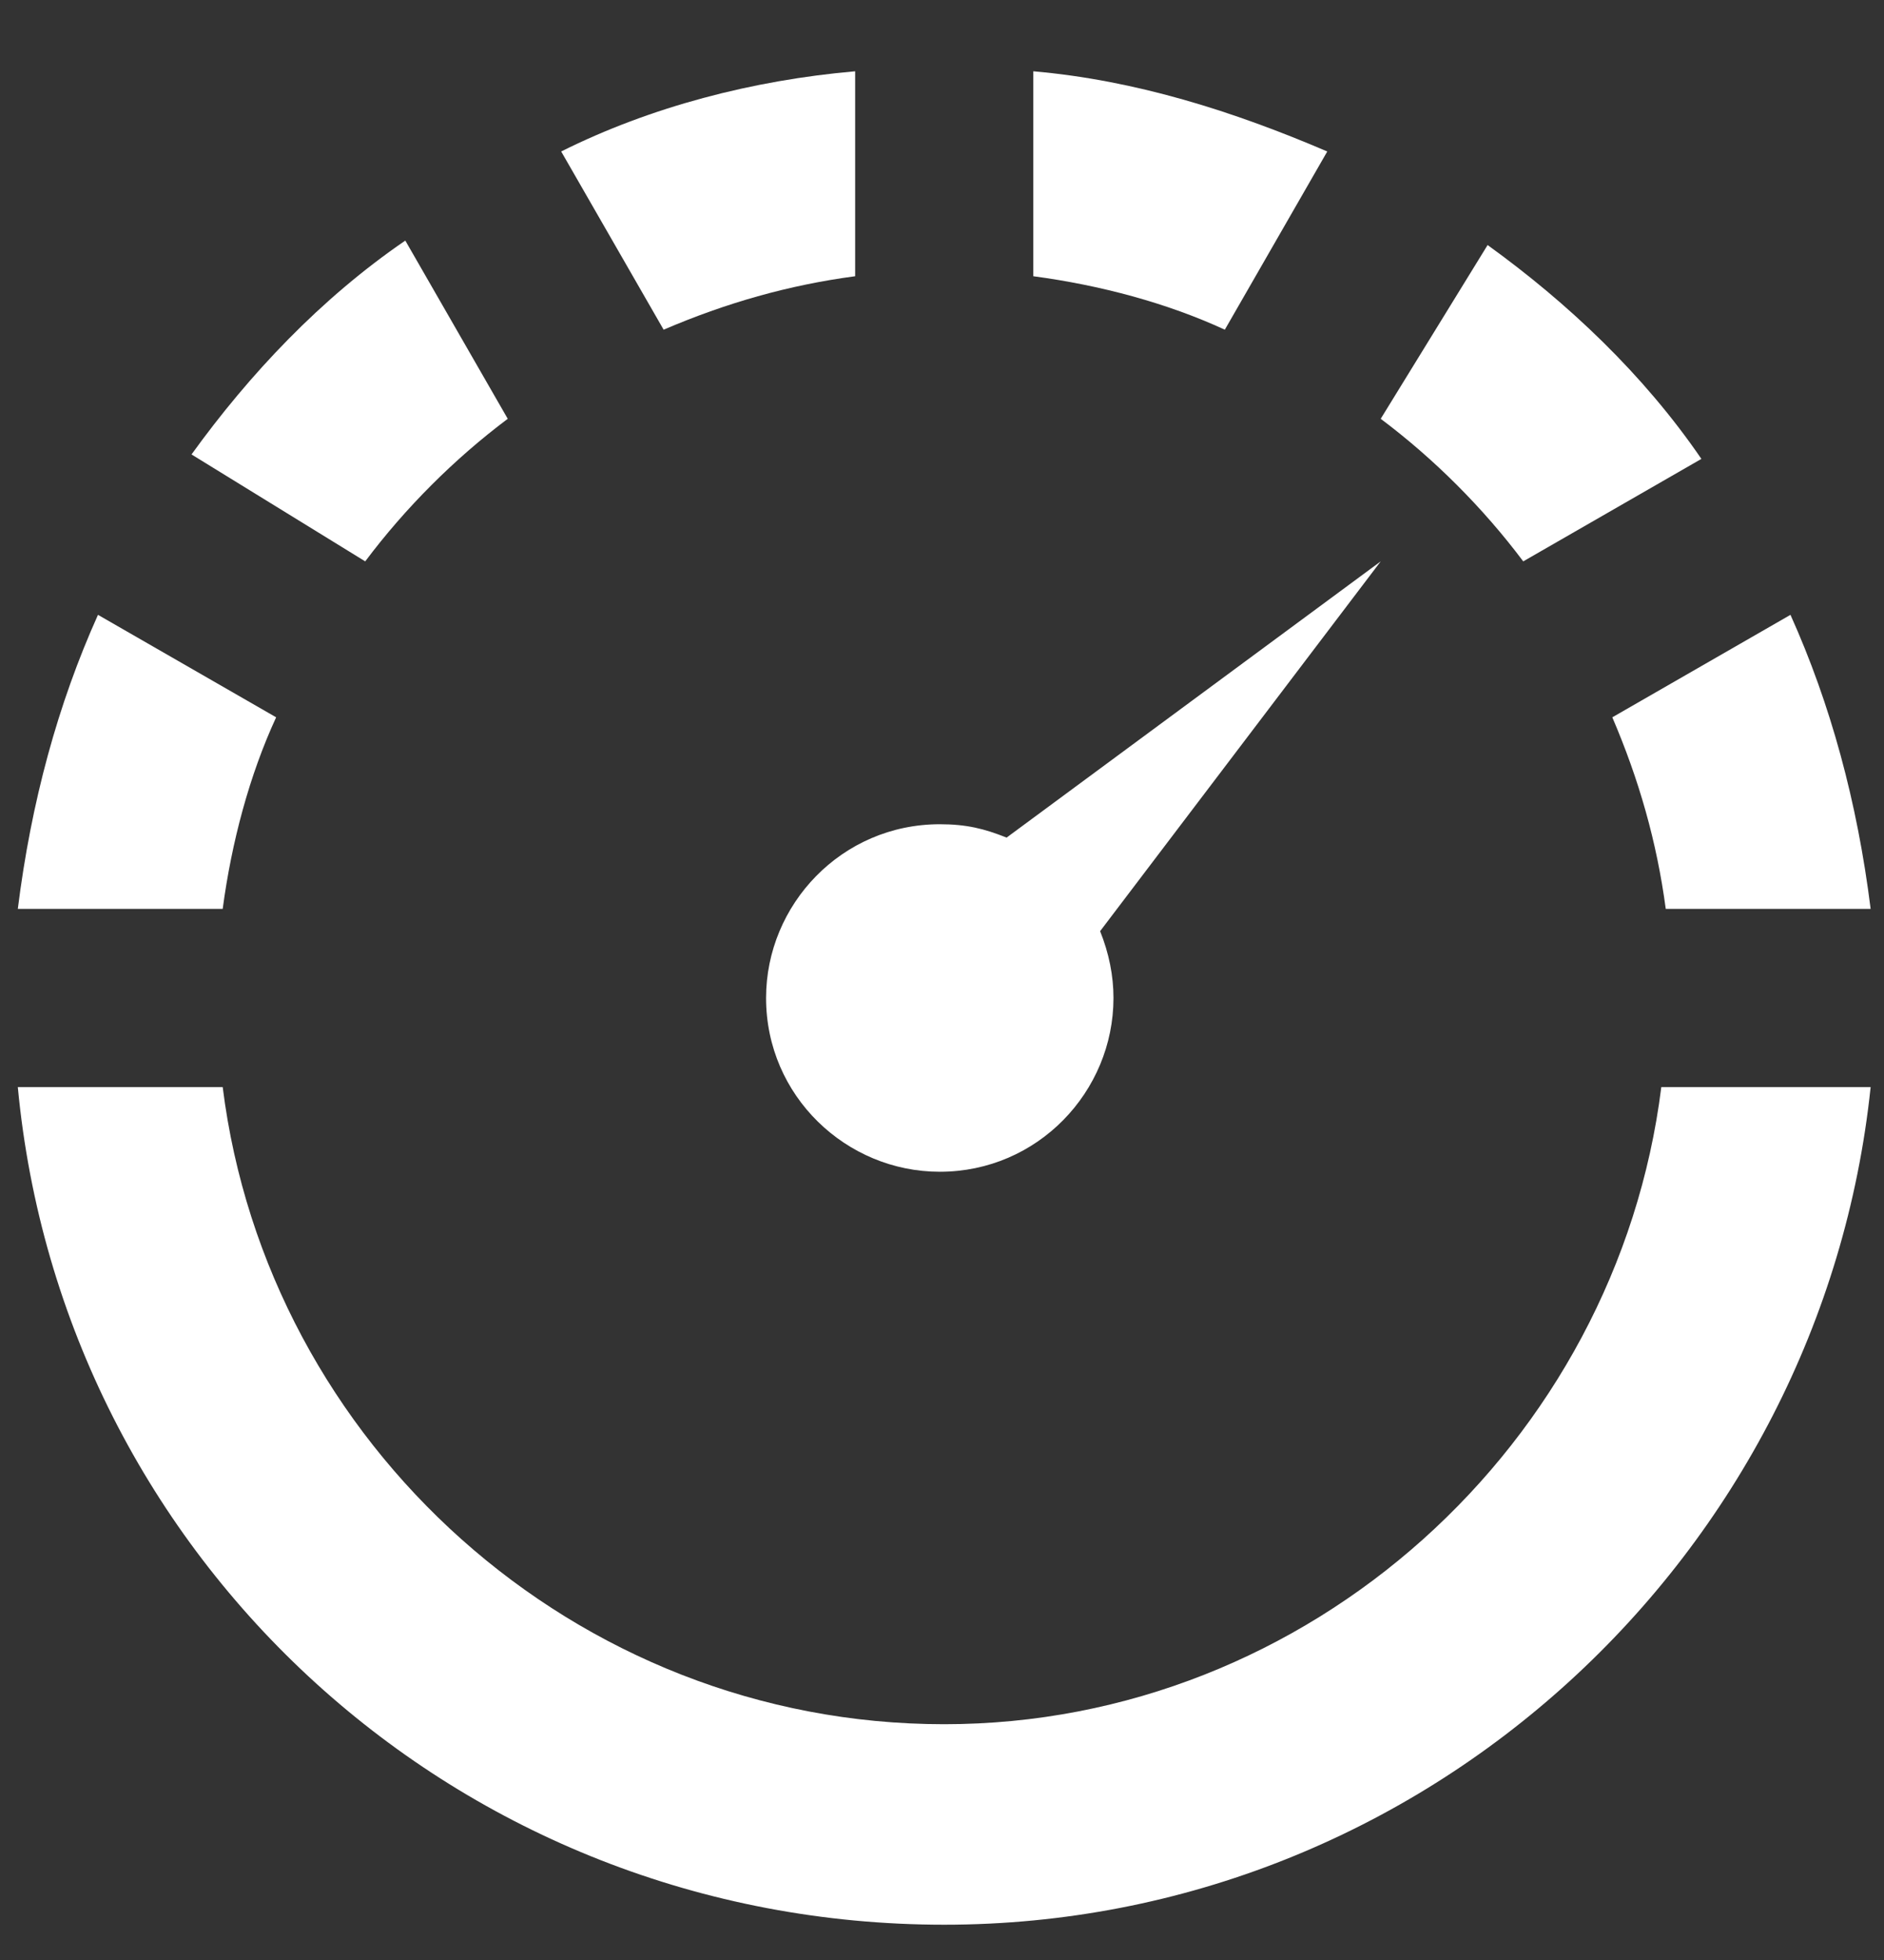
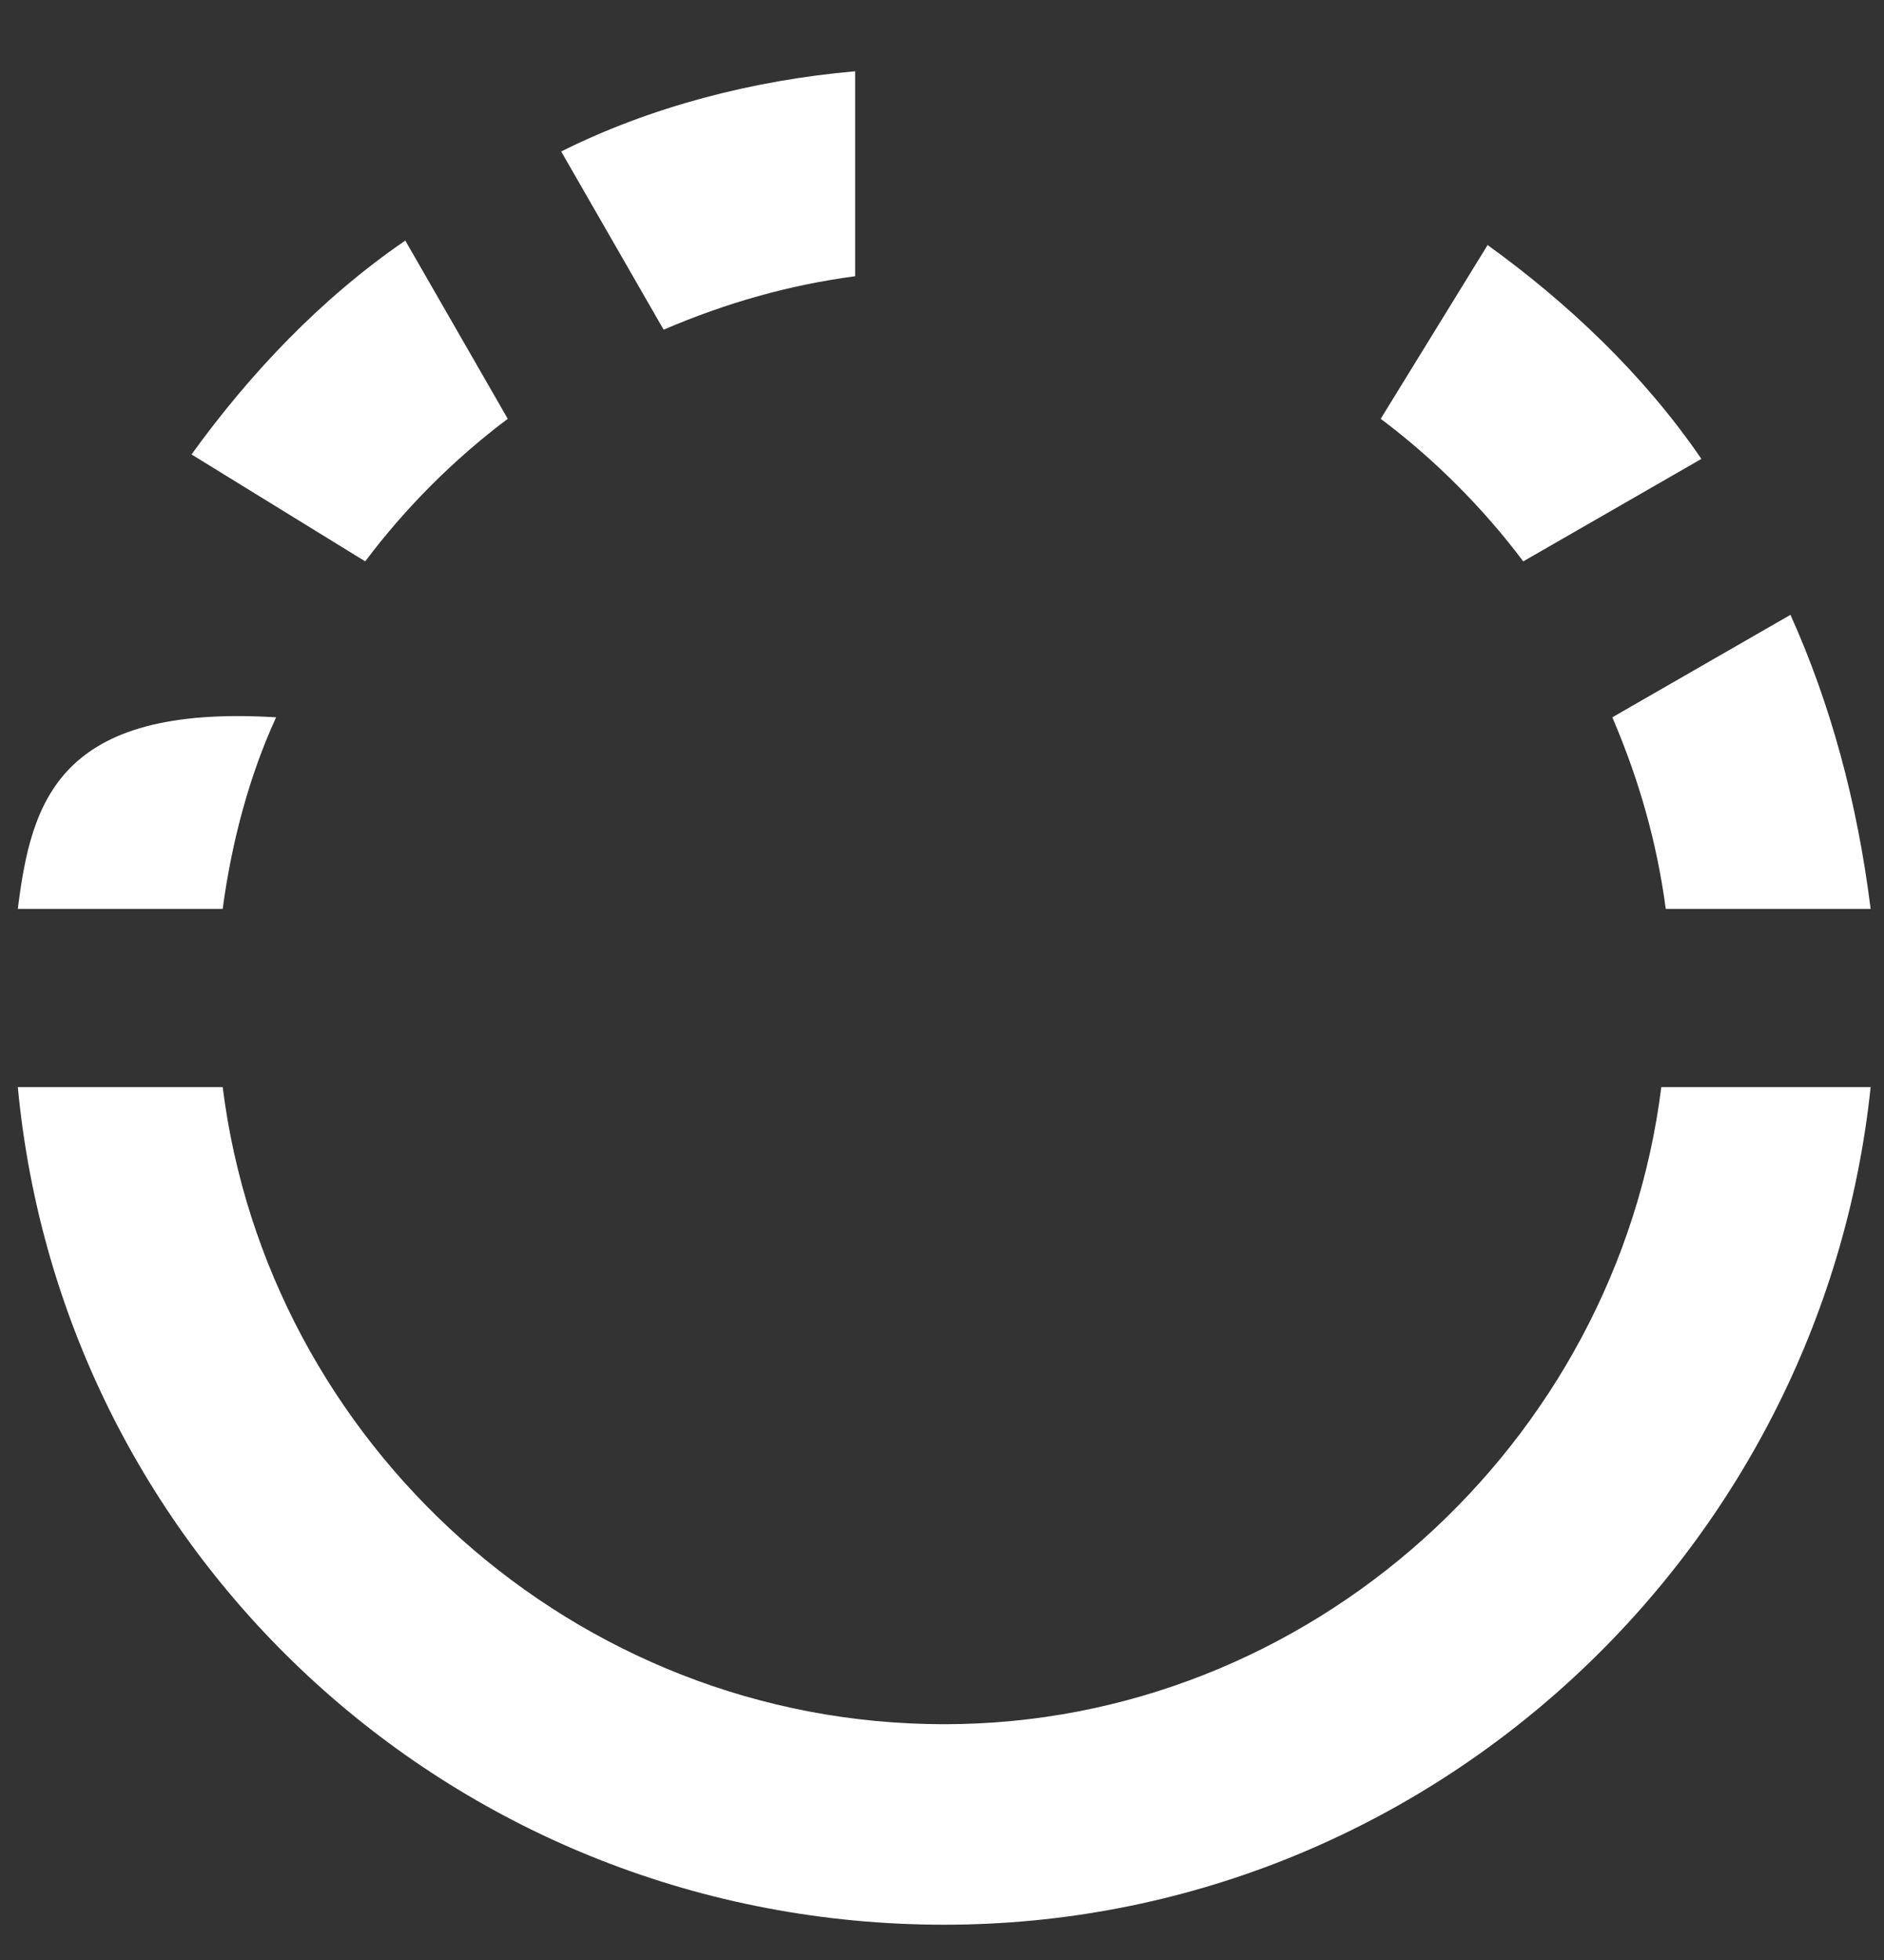
<svg xmlns="http://www.w3.org/2000/svg" version="1.1" id="Layer_1" x="0px" y="0px" viewBox="0 0 42.3 44" style="enable-background:new 0 0 42.3 44;" xml:space="preserve">
  <rect x="0" y="0" width="42.3" height="44" fill="#333333" stroke="none" />
  <style type="text/css">
	.Drop_x0020_Shadow{fill:none;}
	.Round_x0020_Corners_x0020_2_x0020_pt{fill:#FFFFFF;stroke:#000000;stroke-miterlimit:10;}
	.Live_x0020_Reflect_x0020_X{fill:none;}
	.Bevel_x0020_Soft{fill:url(#SVGID_1_);}
	.Dusk{fill:#FFFFFF;}
	.Foliage_GS{fill:#FFDD00;}
	.Pompadour_GS{fill-rule:evenodd;clip-rule:evenodd;fill:#44ADE2;}
	.st0{fill:#FFFFFF;}
</style>
  <linearGradient id="SVGID_1_" gradientUnits="userSpaceOnUse" x1="-4.814" y1="-3.088" x2="-4.107" y2="-2.381">
    <stop offset="0" style="stop-color:#DEDFE3" />
    <stop offset="0.174" style="stop-color:#D8D9DD" />
    <stop offset="0.352" style="stop-color:#C9CACD" />
    <stop offset="0.532" style="stop-color:#B4B5B8" />
    <stop offset="0.714" style="stop-color:#989A9C" />
    <stop offset="0.895" style="stop-color:#797C7E" />
    <stop offset="1" style="stop-color:#656B6C" />
  </linearGradient>
  <g>
    <g>
      <g>
        <path class="st0" d="M19.2,1.6c-2.3,0.2-4.6,0.8-6.6,1.8l2.3,4c1.4-0.6,2.8-1,4.3-1.2V1.6z" />
      </g>
      <g>
-         <path class="st0" d="M0.4,20.4H5c0.2-1.5,0.6-3,1.2-4.3l-4-2.3C1.3,15.8,0.7,18,0.4,20.4z" />
+         <path class="st0" d="M0.4,20.4H5c0.2-1.5,0.6-3,1.2-4.3C1.3,15.8,0.7,18,0.4,20.4z" />
      </g>
      <g>
        <path class="st0" d="M40.2,13.8l-4,2.3c0.6,1.4,1,2.8,1.2,4.3h4.6C41.7,18,41.1,15.8,40.2,13.8z" />
      </g>
      <g>
        <path class="st0" d="M8.2,12.6c0.9-1.2,2-2.3,3.2-3.2l-2.3-4c-1.9,1.3-3.5,3-4.8,4.8L8.2,12.6z" />
      </g>
      <g>
-         <path class="st0" d="M29.8,3.4c-2.1-0.9-4.3-1.6-6.6-1.8v4.6c1.5,0.2,3,0.6,4.3,1.2L29.8,3.4z" />
-       </g>
+         </g>
      <g>
        <path class="st0" d="M37.3,24.4c-1,8-7.9,14.3-16.1,14.3C12.9,38.7,6,32.4,5,24.4H0.4c1,10.6,9.9,18.8,20.8,18.8     c10.8,0,19.7-8.3,20.8-18.8H37.3z" />
      </g>
      <g>
        <path class="st0" d="M31,9.4c1.2,0.9,2.3,2,3.2,3.2l4-2.3c-1.3-1.9-3-3.5-4.8-4.8L31,9.4z" />
      </g>
-       <path class="st0" d="M31,12.6l-8.4,6.2c-0.5-0.2-0.9-0.3-1.5-0.3c-2.2,0-3.9,1.8-3.9,3.9c0,2.2,1.8,3.9,3.9,3.9    c2.2,0,3.9-1.8,3.9-3.9c0-0.5-0.1-1-0.3-1.5L31,12.6z" />
    </g>
  </g>
</svg>